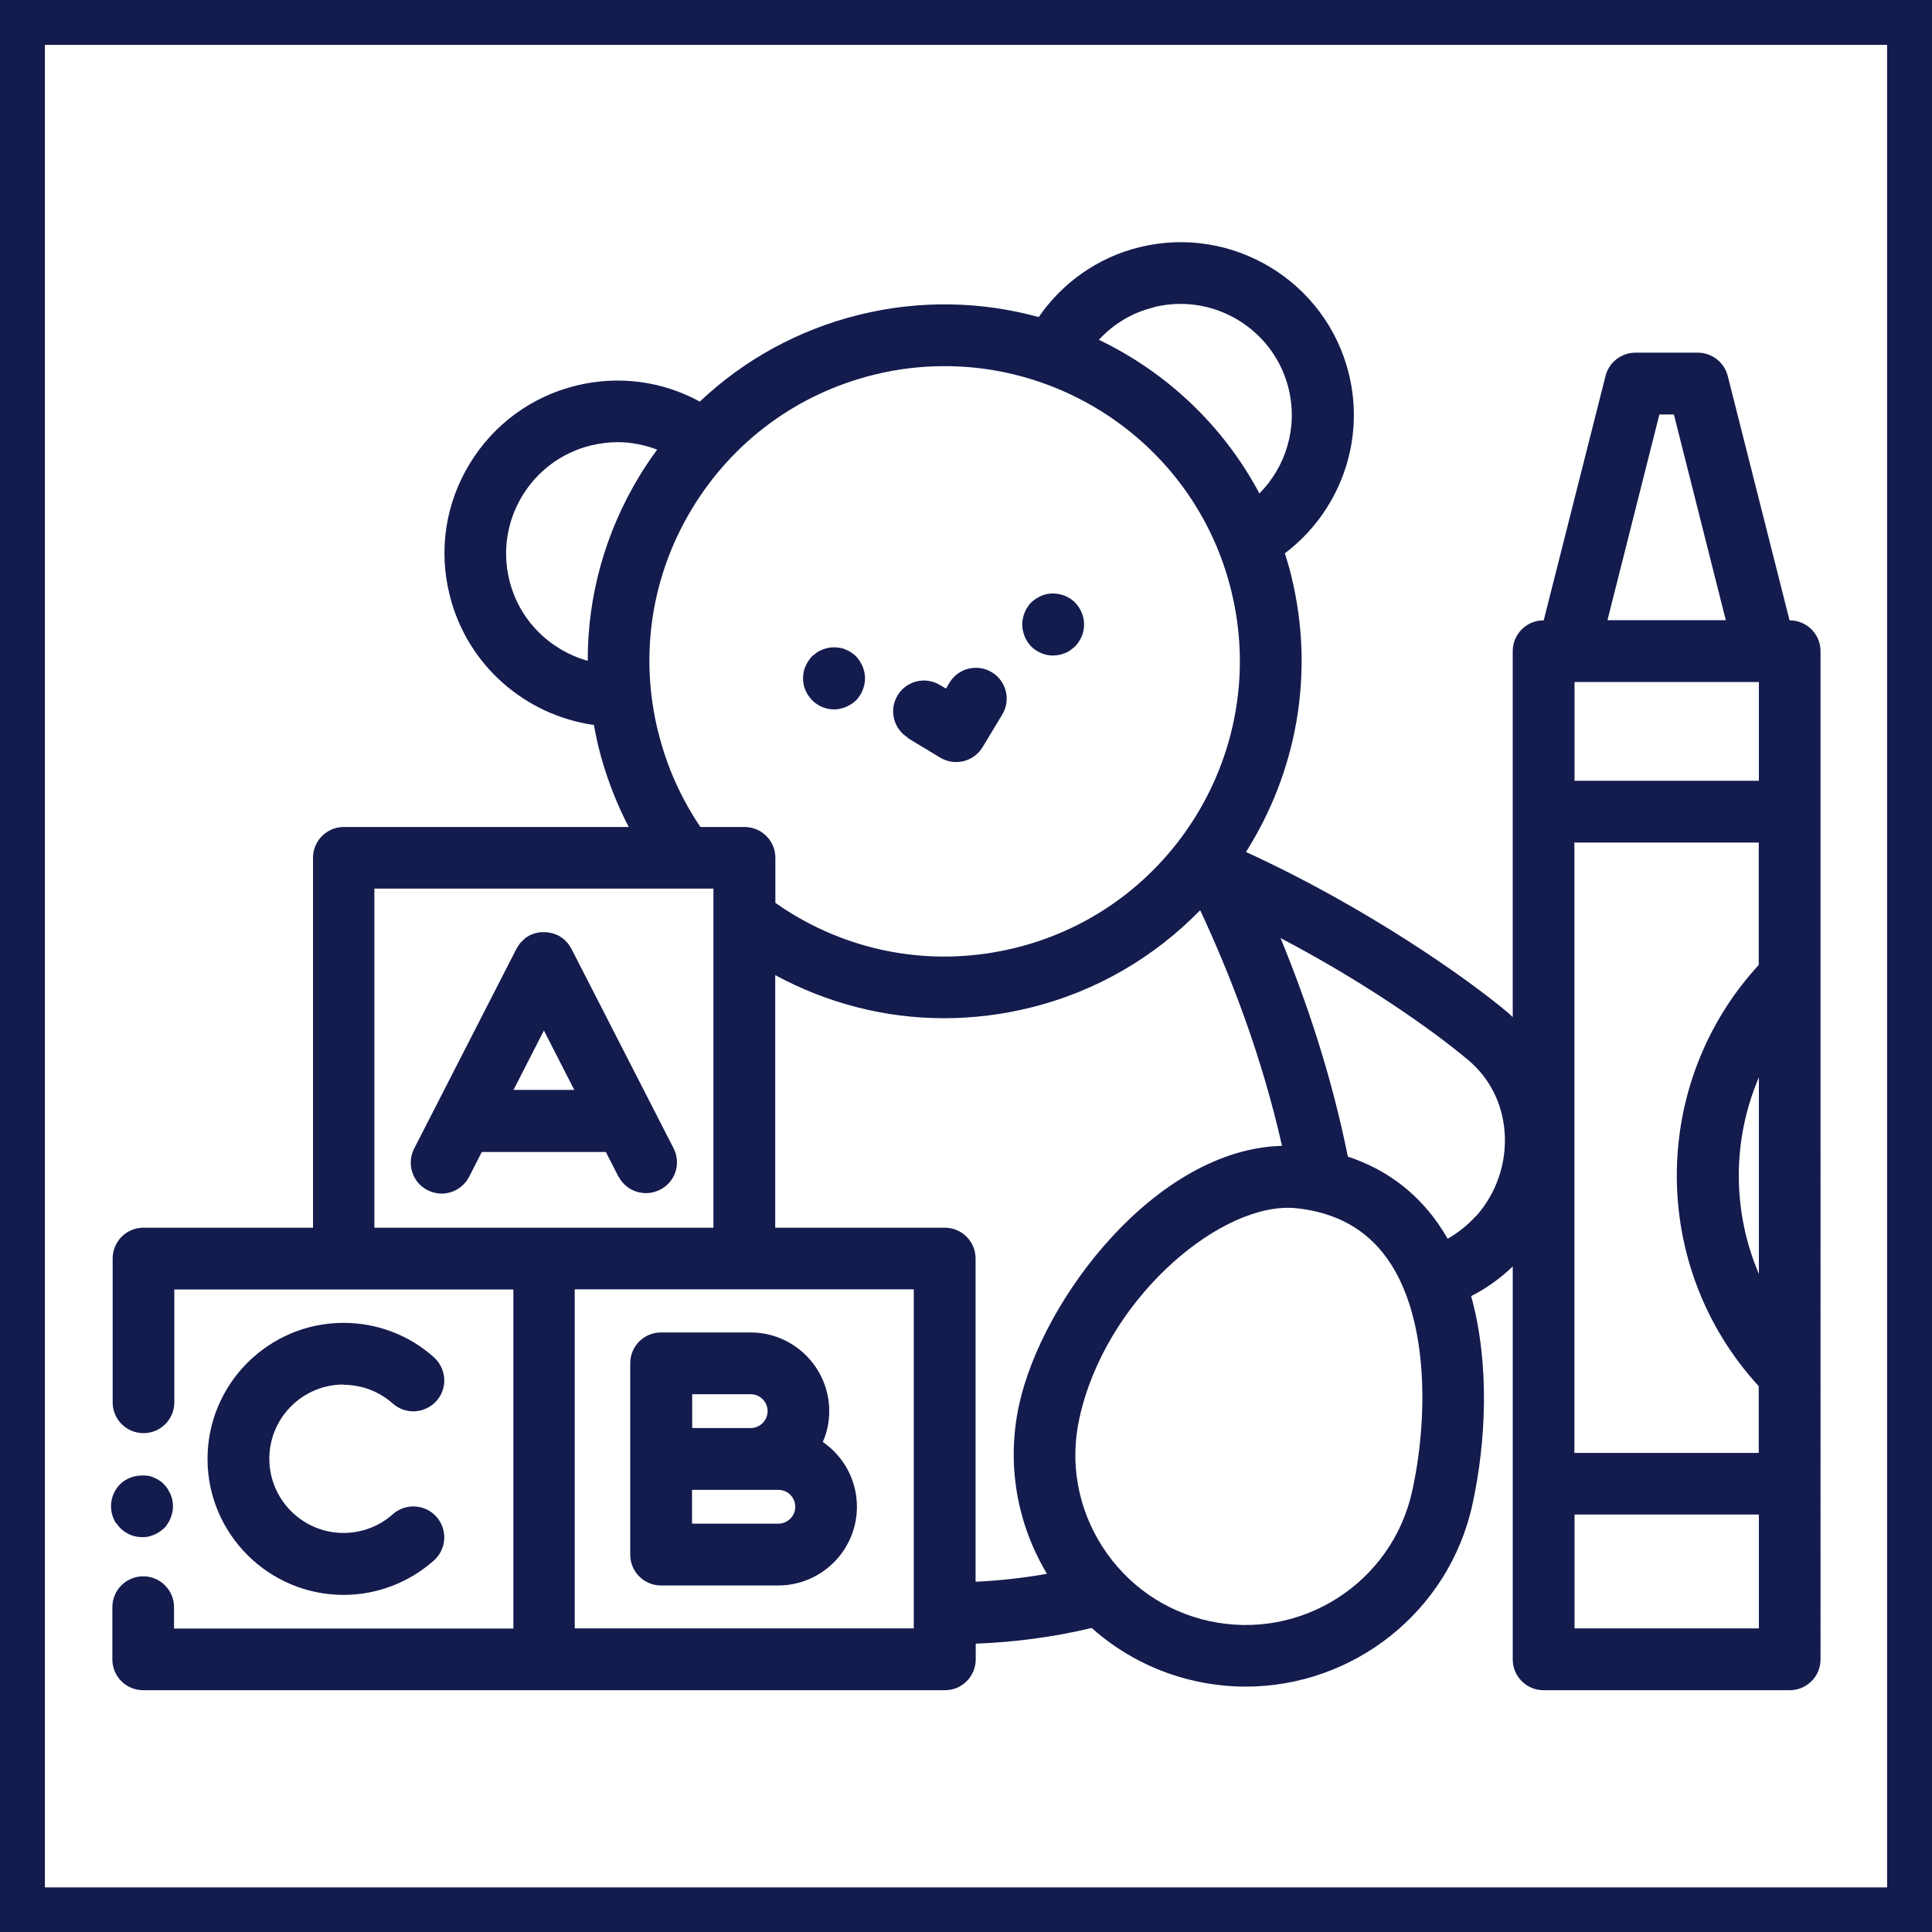
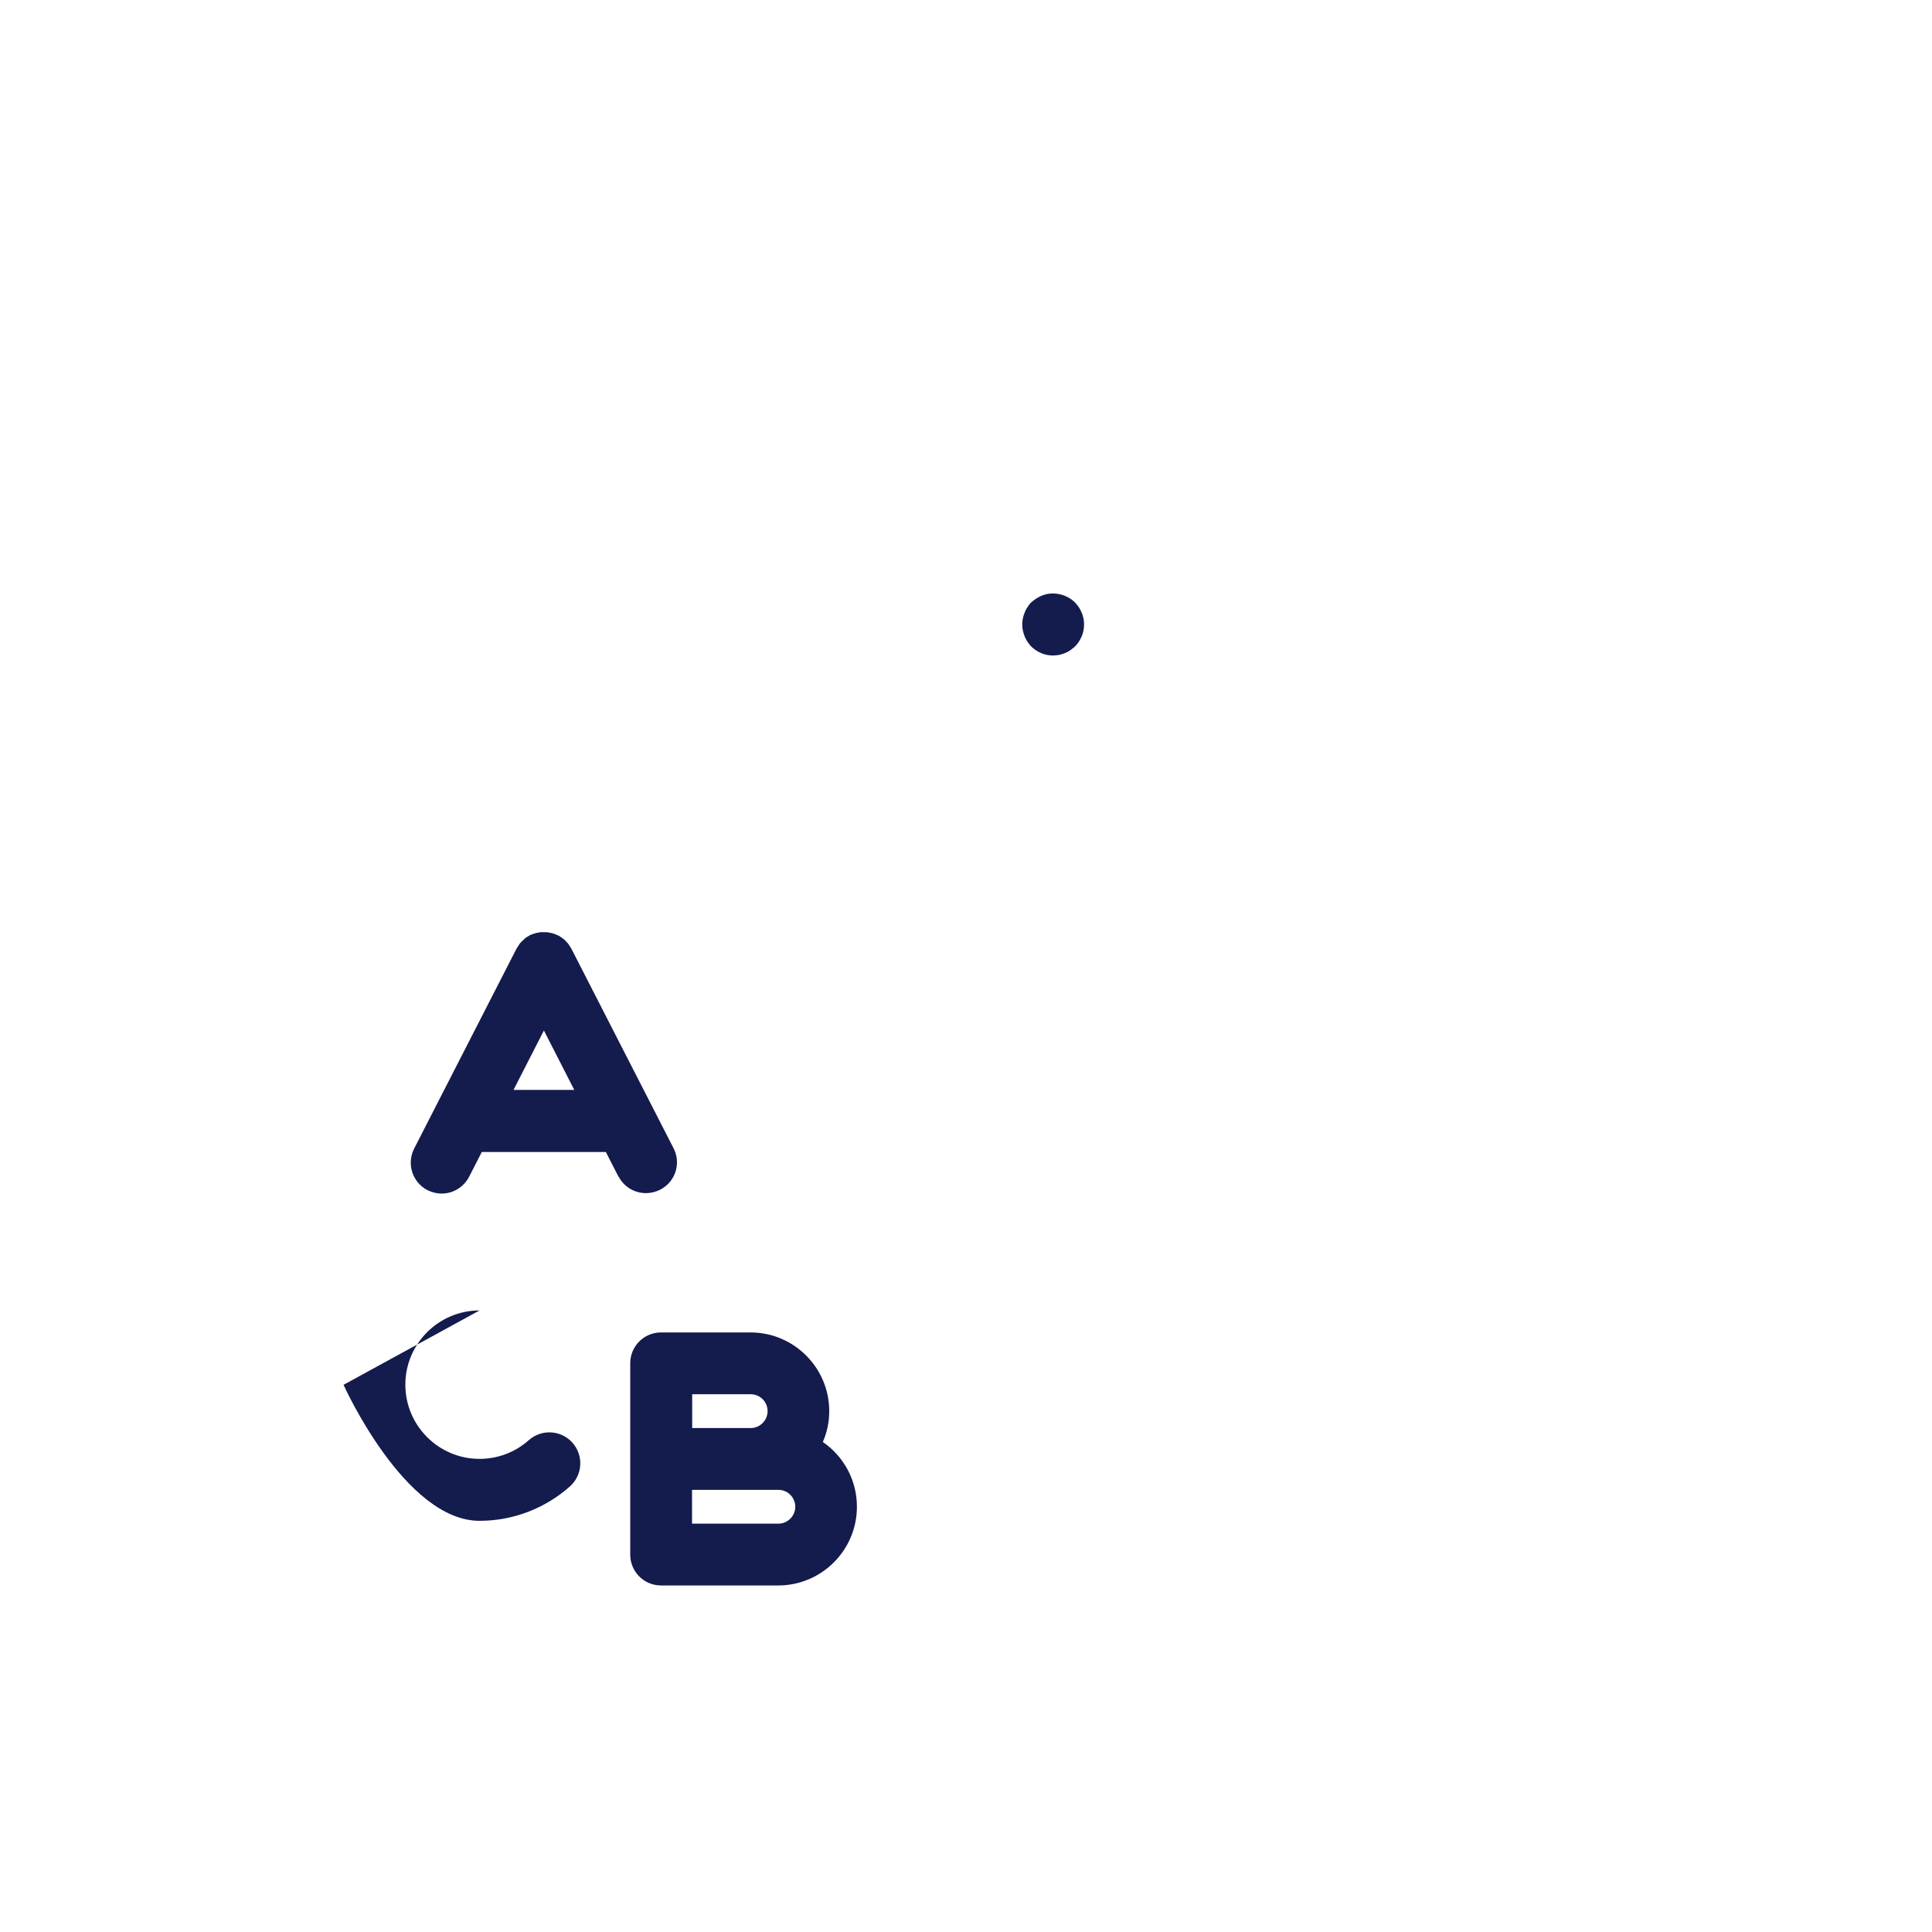
<svg xmlns="http://www.w3.org/2000/svg" id="Ebene_2" data-name="Ebene 2" viewBox="0 0 129.12 129.14">
  <defs>
    <style>      .cls-1 {        fill: #141b4d;      }    </style>
  </defs>
  <g id="Ebene_2-2" data-name="Ebene 2">
    <g>
-       <path class="cls-1" d="M126.12,3v123.14H3V3h123.12M129.12,0H0v129.14h129.12V0h0Z" />
      <g id="Ebene_1-2" data-name="Ebene 1-2">
        <g>
-           <path class="cls-1" d="M60.66,49.32l2.17,1.31c.34.2.7.3,1.07.3.69,0,1.38-.35,1.77-1l1.31-2.17c.59-.98.28-2.24-.69-2.83-.98-.59-2.24-.28-2.83.69l-.24.4-.4-.24c-.98-.59-2.24-.28-2.83.69s-.28,2.24.69,2.83h0Z" />
-           <path class="cls-1" d="M53.83,46.12c.05.12.11.25.19.36.08.12.17.22.26.32.39.39.91.61,1.46.61.13,0,.27-.01.4-.04s.26-.07.39-.12c.12-.06.25-.12.36-.19.11-.08.22-.16.32-.25.09-.1.18-.2.25-.32.08-.11.14-.23.19-.36.05-.12.09-.25.12-.39.03-.13.04-.27.04-.4,0-.14-.01-.28-.04-.41s-.07-.26-.12-.39c-.06-.12-.12-.25-.19-.36s-.16-.22-.25-.32c-.1-.09-.2-.18-.32-.25-.11-.08-.23-.14-.36-.19-.12-.06-.25-.1-.39-.12-.26-.05-.54-.05-.8,0-.13.03-.26.07-.39.12-.12.05-.25.11-.36.19-.11.08-.22.17-.32.25-.09.1-.18.21-.25.32s-.14.23-.19.36c-.06.12-.1.25-.12.39-.03.13-.04.27-.04.41s.01.27.04.4c.02.13.06.26.12.39Z" />
          <path class="cls-1" d="M68.47,42.52c.06.12.12.25.19.36s.16.22.25.32c.39.38.91.61,1.46.61.14,0,.27-.02.41-.04.13-.03.26-.07.39-.12.12-.05.24-.11.36-.19.11-.08.21-.17.31-.25.1-.1.19-.21.26-.32.07-.11.14-.23.19-.36.06-.12.09-.25.12-.39.03-.13.04-.27.04-.41s-.01-.27-.04-.4c-.03-.13-.06-.26-.12-.39-.05-.12-.12-.25-.19-.36-.08-.12-.17-.22-.26-.32-.47-.47-1.19-.69-1.86-.56-.14.03-.27.07-.39.12-.12.06-.24.12-.35.19-.12.08-.22.16-.32.25s-.18.2-.25.32c-.08.11-.14.23-.19.36-.05.12-.09.25-.12.39-.03.13-.04.27-.04.4,0,.14.01.28.04.41s.07.26.12.39Z" />
-           <path class="cls-1" d="M119.61,41.46h-.01l-4.13-16.33c-.23-.91-1.05-1.56-2-1.56h-4.17c-.94,0-1.77.64-2,1.56l-4.13,16.33h-.01c-1.14,0-2.06.92-2.06,2.06v24.46c-.11-.1-.21-.21-.33-.31-2.71-2.28-9.48-7.06-17.5-10.73,3.36-5.3,4.64-11.89,3.03-18.45-.12-.52-.28-1.02-.43-1.51,3.58-2.7,5.41-7.37,4.28-11.99-1.52-6.19-7.8-9.99-13.99-8.47-2.85.7-5.19,2.42-6.74,4.67-3.79-1.04-7.89-1.16-11.97-.16-4.07,1-7.72,3.01-10.68,5.81-2.53-1.38-5.44-1.76-8.26-1.07-3,.74-5.53,2.6-7.13,5.24s-2.08,5.75-1.33,8.75c1.16,4.72,5.09,8.05,9.64,8.69.09.48.19.96.3,1.44.47,1.89,1.15,3.69,2.03,5.38h-19.04c-1.14,0-2.06.92-2.06,2.06v24.72h-11.33c-1.14,0-2.06.92-2.06,2.06v9.61c0,1.14.92,2.06,2.06,2.06h0c1.14,0,2.06-.92,2.06-2.06v-7.54h22.66v22.66H11.63v-1.43c0-1.14-.92-2.06-2.06-2.06h0c-1.14,0-2.06.92-2.06,2.06v3.49c0,1.14.92,2.06,2.06,2.06h53.58c1.14,0,2.06-.92,2.06-2.06v-1.05c2.63-.1,5.25-.45,7.75-1.05,1.96,1.75,4.34,2.98,6.98,3.56,1.11.24,2.23.36,3.32.36,7.13,0,13.57-4.95,15.15-12.19.9-4.12,1.17-9.37-.09-13.91,1.01-.51,1.95-1.18,2.78-1.98v26.26c0,1.14.92,2.06,2.06,2.06h16.45c1.14,0,2.06-.92,2.06-2.06V43.52c0-1.14-.92-2.06-2.06-2.06ZM77.13,20.52c.59-.14,1.19-.21,1.77-.21,3.34,0,6.39,2.28,7.22,5.66.64,2.61-.19,5.23-1.95,7.01-2.42-4.55-6.22-8.11-10.73-10.27.96-1.04,2.21-1.82,3.68-2.17h0ZM39.27,44.16c-2.5-.7-4.57-2.69-5.23-5.39-.98-3.98,1.46-8.02,5.45-9,.59-.14,1.19-.22,1.79-.22.9,0,1.8.18,2.64.5-.42.57-.82,1.16-1.19,1.77-2.29,3.78-3.46,8.02-3.45,12.32ZM43.98,48.9c-1.26-5.12-.45-10.42,2.28-14.92,2.73-4.5,7.05-7.68,12.17-8.94,1.57-.39,3.15-.57,4.71-.57,8.87,0,16.95,6.03,19.15,15.02,2.6,10.56-3.89,21.27-14.44,23.86-5.12,1.26-10.42.45-14.92-2.28-.38-.23-.74-.47-1.11-.73v-3.01c0-1.14-.92-2.06-2.06-2.06h-2.95c-1.29-1.91-2.26-4.05-2.82-6.36h0ZM25.02,82.05v-22.66h22.66v22.66h-22.66ZM61.07,108.83h-22.66v-22.66h22.66v22.66ZM65.2,105.71v-21.6c0-1.14-.92-2.06-2.06-2.06h-11.33v-16.88c3.51,1.9,7.37,2.88,11.28,2.88,1.91,0,3.84-.23,5.74-.7,4.49-1.1,8.36-3.42,11.38-6.52,2,4.28,4.11,9.7,5.47,15.75-8.38.21-16.01,10.18-17.57,17.3-.85,3.9-.18,7.89,1.86,11.3-1.57.28-3.17.46-4.77.53h0ZM94.38,99.65c-1.34,6.13-7.42,10.03-13.56,8.69-2.97-.65-5.51-2.42-7.15-4.98-1.64-2.56-2.19-5.61-1.53-8.58,1.7-7.76,8.99-14.06,13.93-14.06.21,0,.41.01.61.03,2.65.3,4.62,1.4,6.02,3.35,2.87,4.02,2.71,10.89,1.68,15.55h0ZM98.63,81.28c-.55.61-1.19,1.11-1.88,1.51-.21-.37-.45-.74-.69-1.09-1.52-2.13-3.53-3.59-5.98-4.4-1.09-5.43-2.76-10.38-4.5-14.61,5.43,2.85,10.03,6.04,12.55,8.16,1.43,1.2,2.3,2.92,2.43,4.85.14,2.04-.56,4.07-1.92,5.59h0ZM105.22,56.31h12.32v8.18c-7.3,7.94-7.3,20.21,0,28.15v4.46h-12.32v-40.8ZM117.55,85.14c-1.79-4.19-1.79-8.95,0-13.14v13.14ZM110.91,27.7h.96l3.47,13.75h-7.91l3.47-13.75h0ZM117.55,45.58v6.6h-12.32v-6.6h12.32ZM117.55,108.83h-12.32v-7.61h12.32v7.61Z" />
          <path class="cls-1" d="M41.34,78.62c.36.72,1.09,1.12,1.84,1.12.32,0,.64-.08.94-.23,1.02-.52,1.42-1.76.89-2.78l-6.83-13.34s-.01-.02-.02-.03c-.03-.05-.06-.1-.09-.14-.04-.07-.09-.14-.14-.2-.02-.02-.04-.04-.06-.06-.07-.08-.14-.16-.23-.22-.01-.01-.03-.02-.04-.03-.1-.08-.2-.14-.3-.2,0,0,0,0-.01,0-.02,0-.03-.01-.06-.02-.1-.05-.21-.09-.31-.12-.03,0-.07-.01-.1-.02-.1-.02-.19-.04-.29-.05h-.11c-.1,0-.19,0-.29,0-.03,0-.07.01-.1.02-.1.01-.19.03-.29.06-.03.01-.08.03-.11.04-.08.03-.14.05-.22.08-.01,0-.03.02-.04.03-.03.02-.07.04-.1.06-.08.05-.17.1-.23.17-.02.02-.03.04-.06.06-.08.08-.16.14-.23.23-.01.02-.03.05-.05.07-.06.09-.12.18-.18.28,0,0,0,.01-.01.02l-6.83,13.34c-.52,1.02-.12,2.26.89,2.78.3.15.62.23.94.23.75,0,1.47-.41,1.84-1.12l.85-1.66h8.29l.85,1.66h.01ZM34.32,72.84l2.03-3.97,2.03,3.97h-4.06Z" />
-           <path class="cls-1" d="M22.96,92.55c1.22,0,2.39.45,3.29,1.25.85.76,2.15.68,2.92-.17.76-.85.68-2.15-.17-2.92-1.66-1.49-3.81-2.3-6.04-2.3-5.01,0-9.09,4.08-9.09,9.09s4.08,9.09,9.09,9.09c2.23,0,4.37-.82,6.04-2.3.85-.76.93-2.06.17-2.92-.76-.85-2.06-.93-2.92-.17-.91.81-2.08,1.25-3.29,1.25-2.74,0-4.96-2.23-4.96-4.96s2.22-4.96,4.96-4.96h0Z" />
+           <path class="cls-1" d="M22.96,92.55s4.08,9.09,9.09,9.09c2.23,0,4.37-.82,6.04-2.3.85-.76.93-2.06.17-2.92-.76-.85-2.06-.93-2.92-.17-.91.81-2.08,1.25-3.29,1.25-2.74,0-4.96-2.23-4.96-4.96s2.22-4.96,4.96-4.96h0Z" />
          <path class="cls-1" d="M42.12,91.12v12.78c0,1.14.92,2.06,2.06,2.06h7.83c2.9,0,5.26-2.36,5.26-5.26,0-1.8-.9-3.38-2.28-4.33.28-.63.43-1.33.43-2.06,0-2.9-2.36-5.26-5.26-5.26h-5.98c-1.14,0-2.06.92-2.06,2.06h0ZM52.02,101.83h-5.77v-2.26h5.77c.63,0,1.13.51,1.13,1.13s-.51,1.13-1.13,1.13h0ZM50.17,93.18c.63,0,1.13.51,1.13,1.13s-.51,1.13-1.13,1.13h-3.91v-2.26h3.91Z" />
-           <path class="cls-1" d="M7.78,101.8c.08.12.17.22.25.32.39.39.92.61,1.46.61h.06c.11,0,.23-.01.34-.03.13-.03.26-.07.39-.12.13-.06.25-.12.36-.19.12-.08.22-.16.32-.25s.18-.2.25-.32c.08-.11.14-.23.19-.36.05-.12.09-.25.12-.39.03-.13.04-.27.04-.4s-.01-.28-.04-.41c-.03-.13-.07-.26-.12-.39-.06-.12-.12-.24-.19-.36-.08-.11-.16-.22-.25-.31-.1-.1-.2-.19-.32-.26-.11-.08-.23-.14-.36-.19-.12-.06-.25-.1-.39-.12-.11-.02-.22-.02-.34-.02-.56-.01-1.13.19-1.53.59-.09.09-.18.2-.25.31-.08.12-.14.23-.19.36-.06.12-.09.25-.12.39-.03.13-.04.27-.04.41s.01.27.04.4.06.26.12.39c.05.13.11.25.19.36h0Z" />
        </g>
      </g>
    </g>
  </g>
</svg>